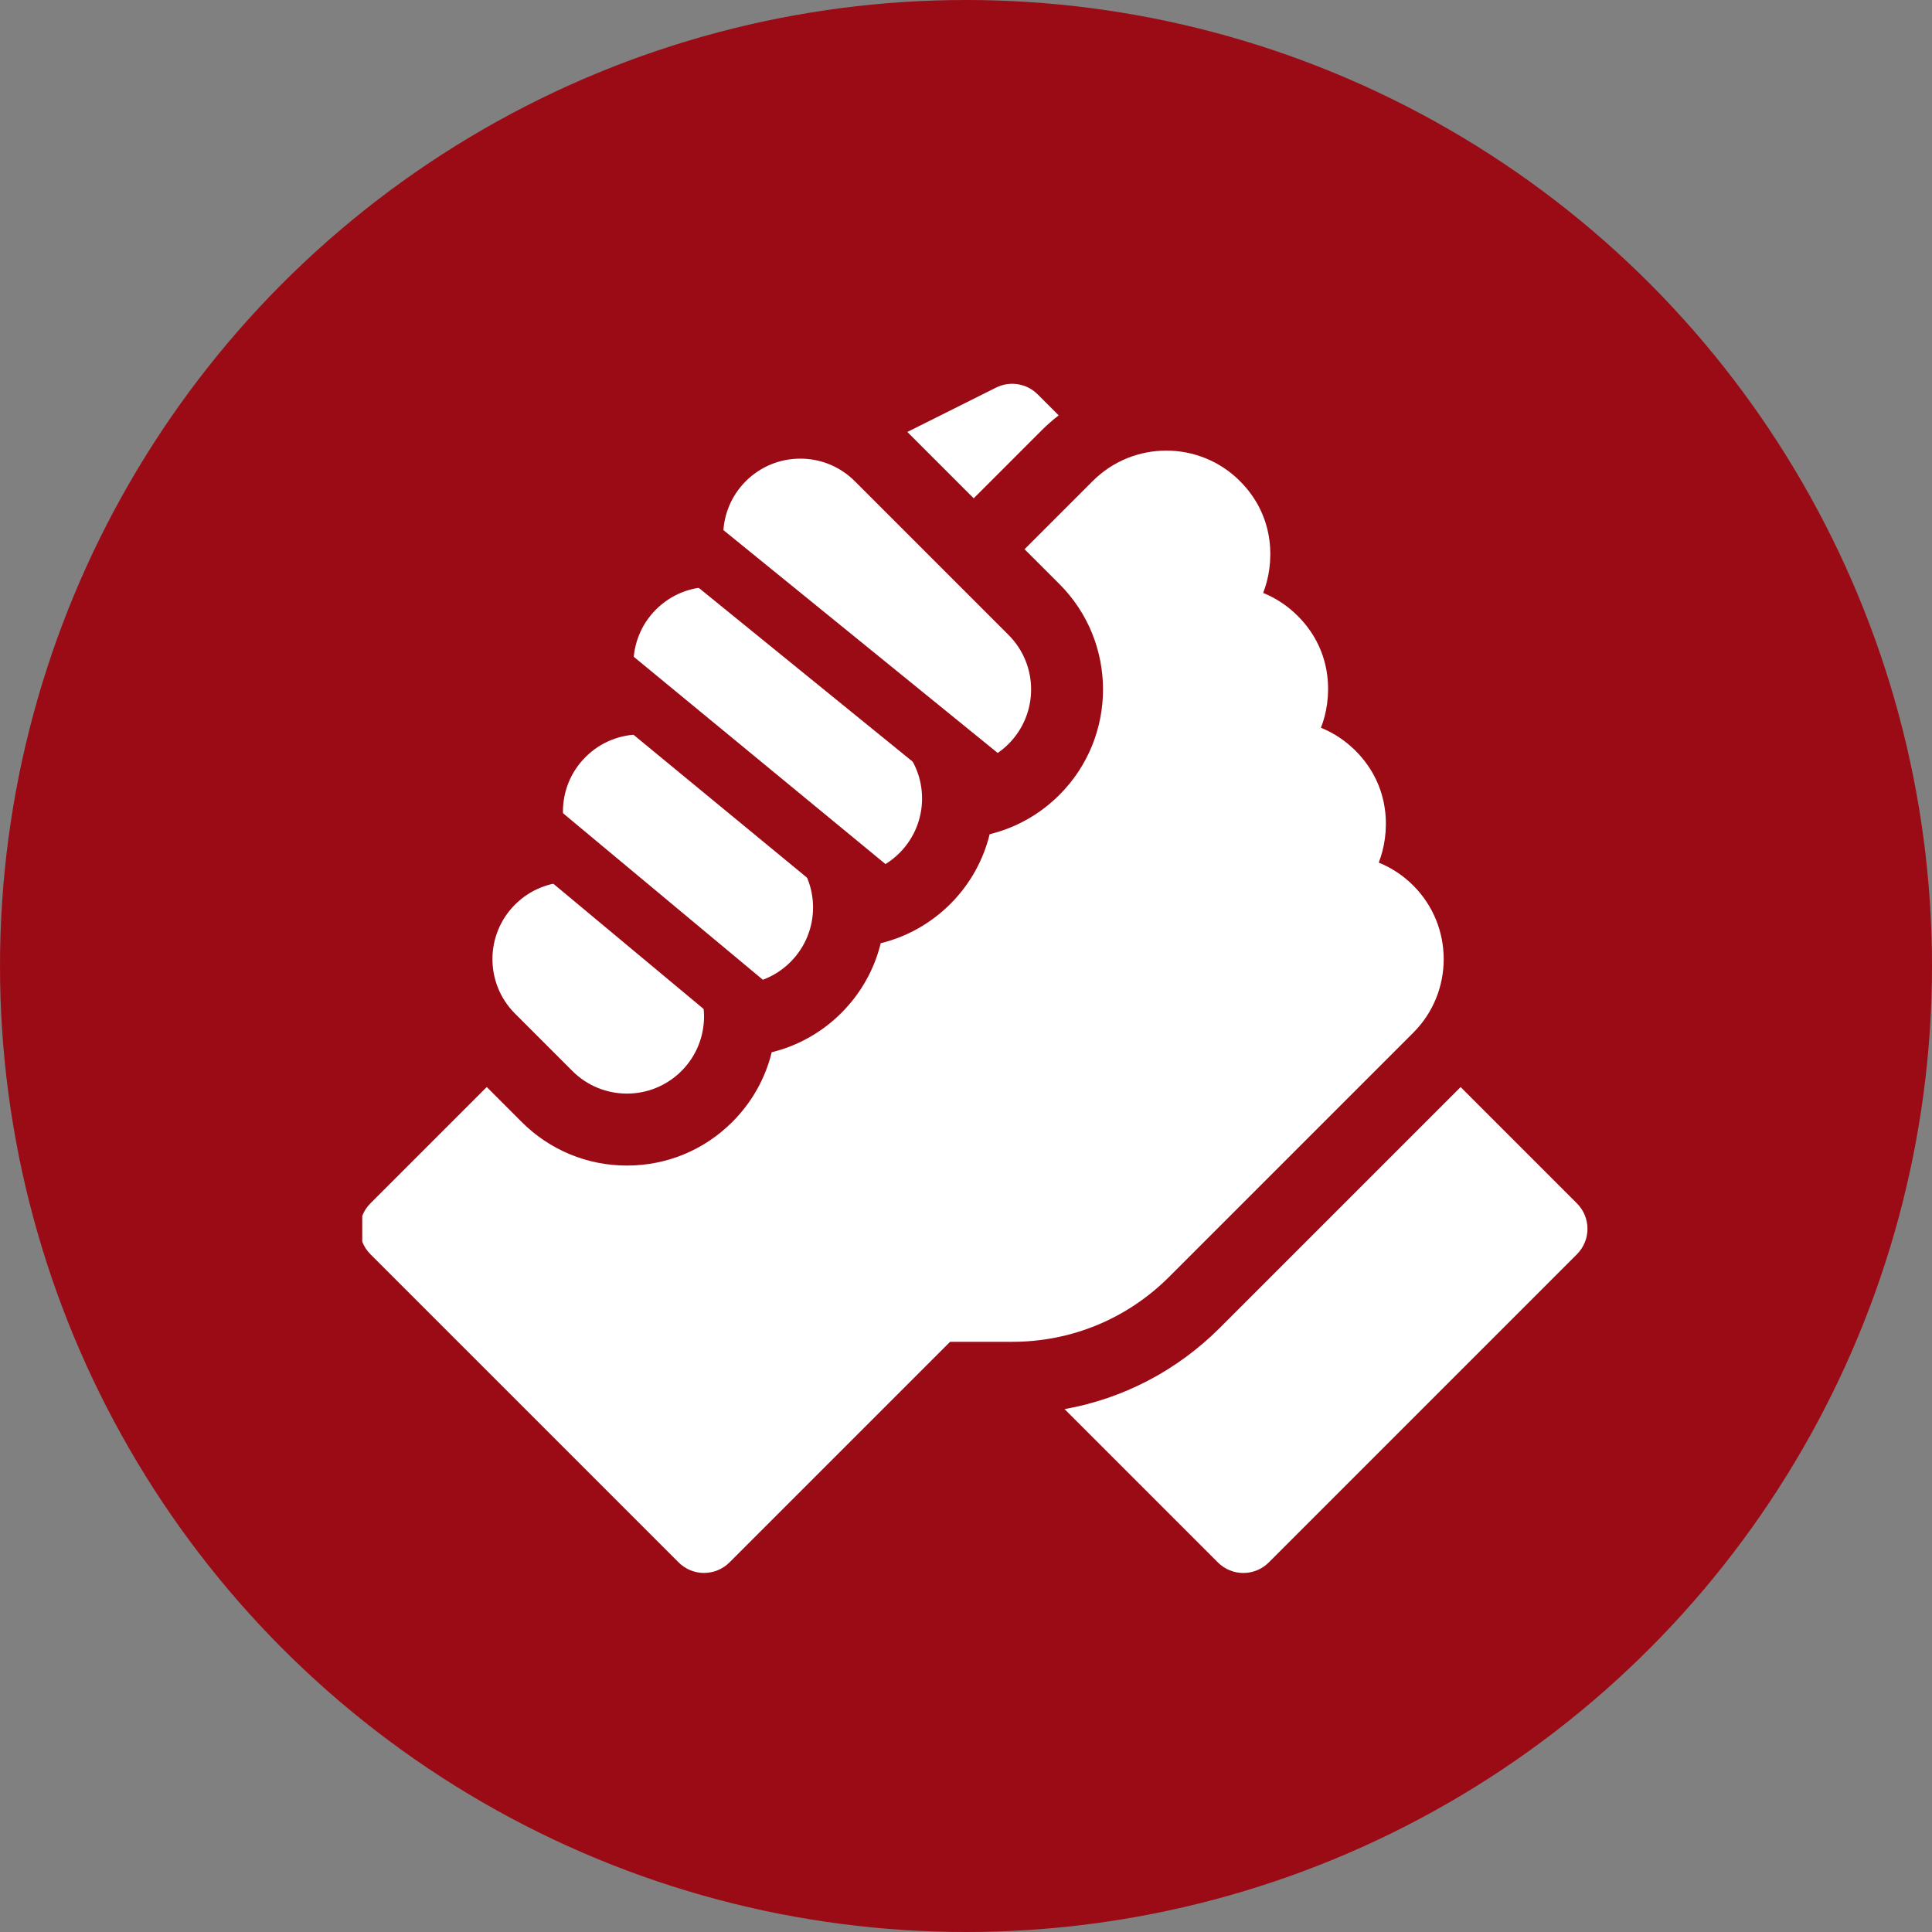
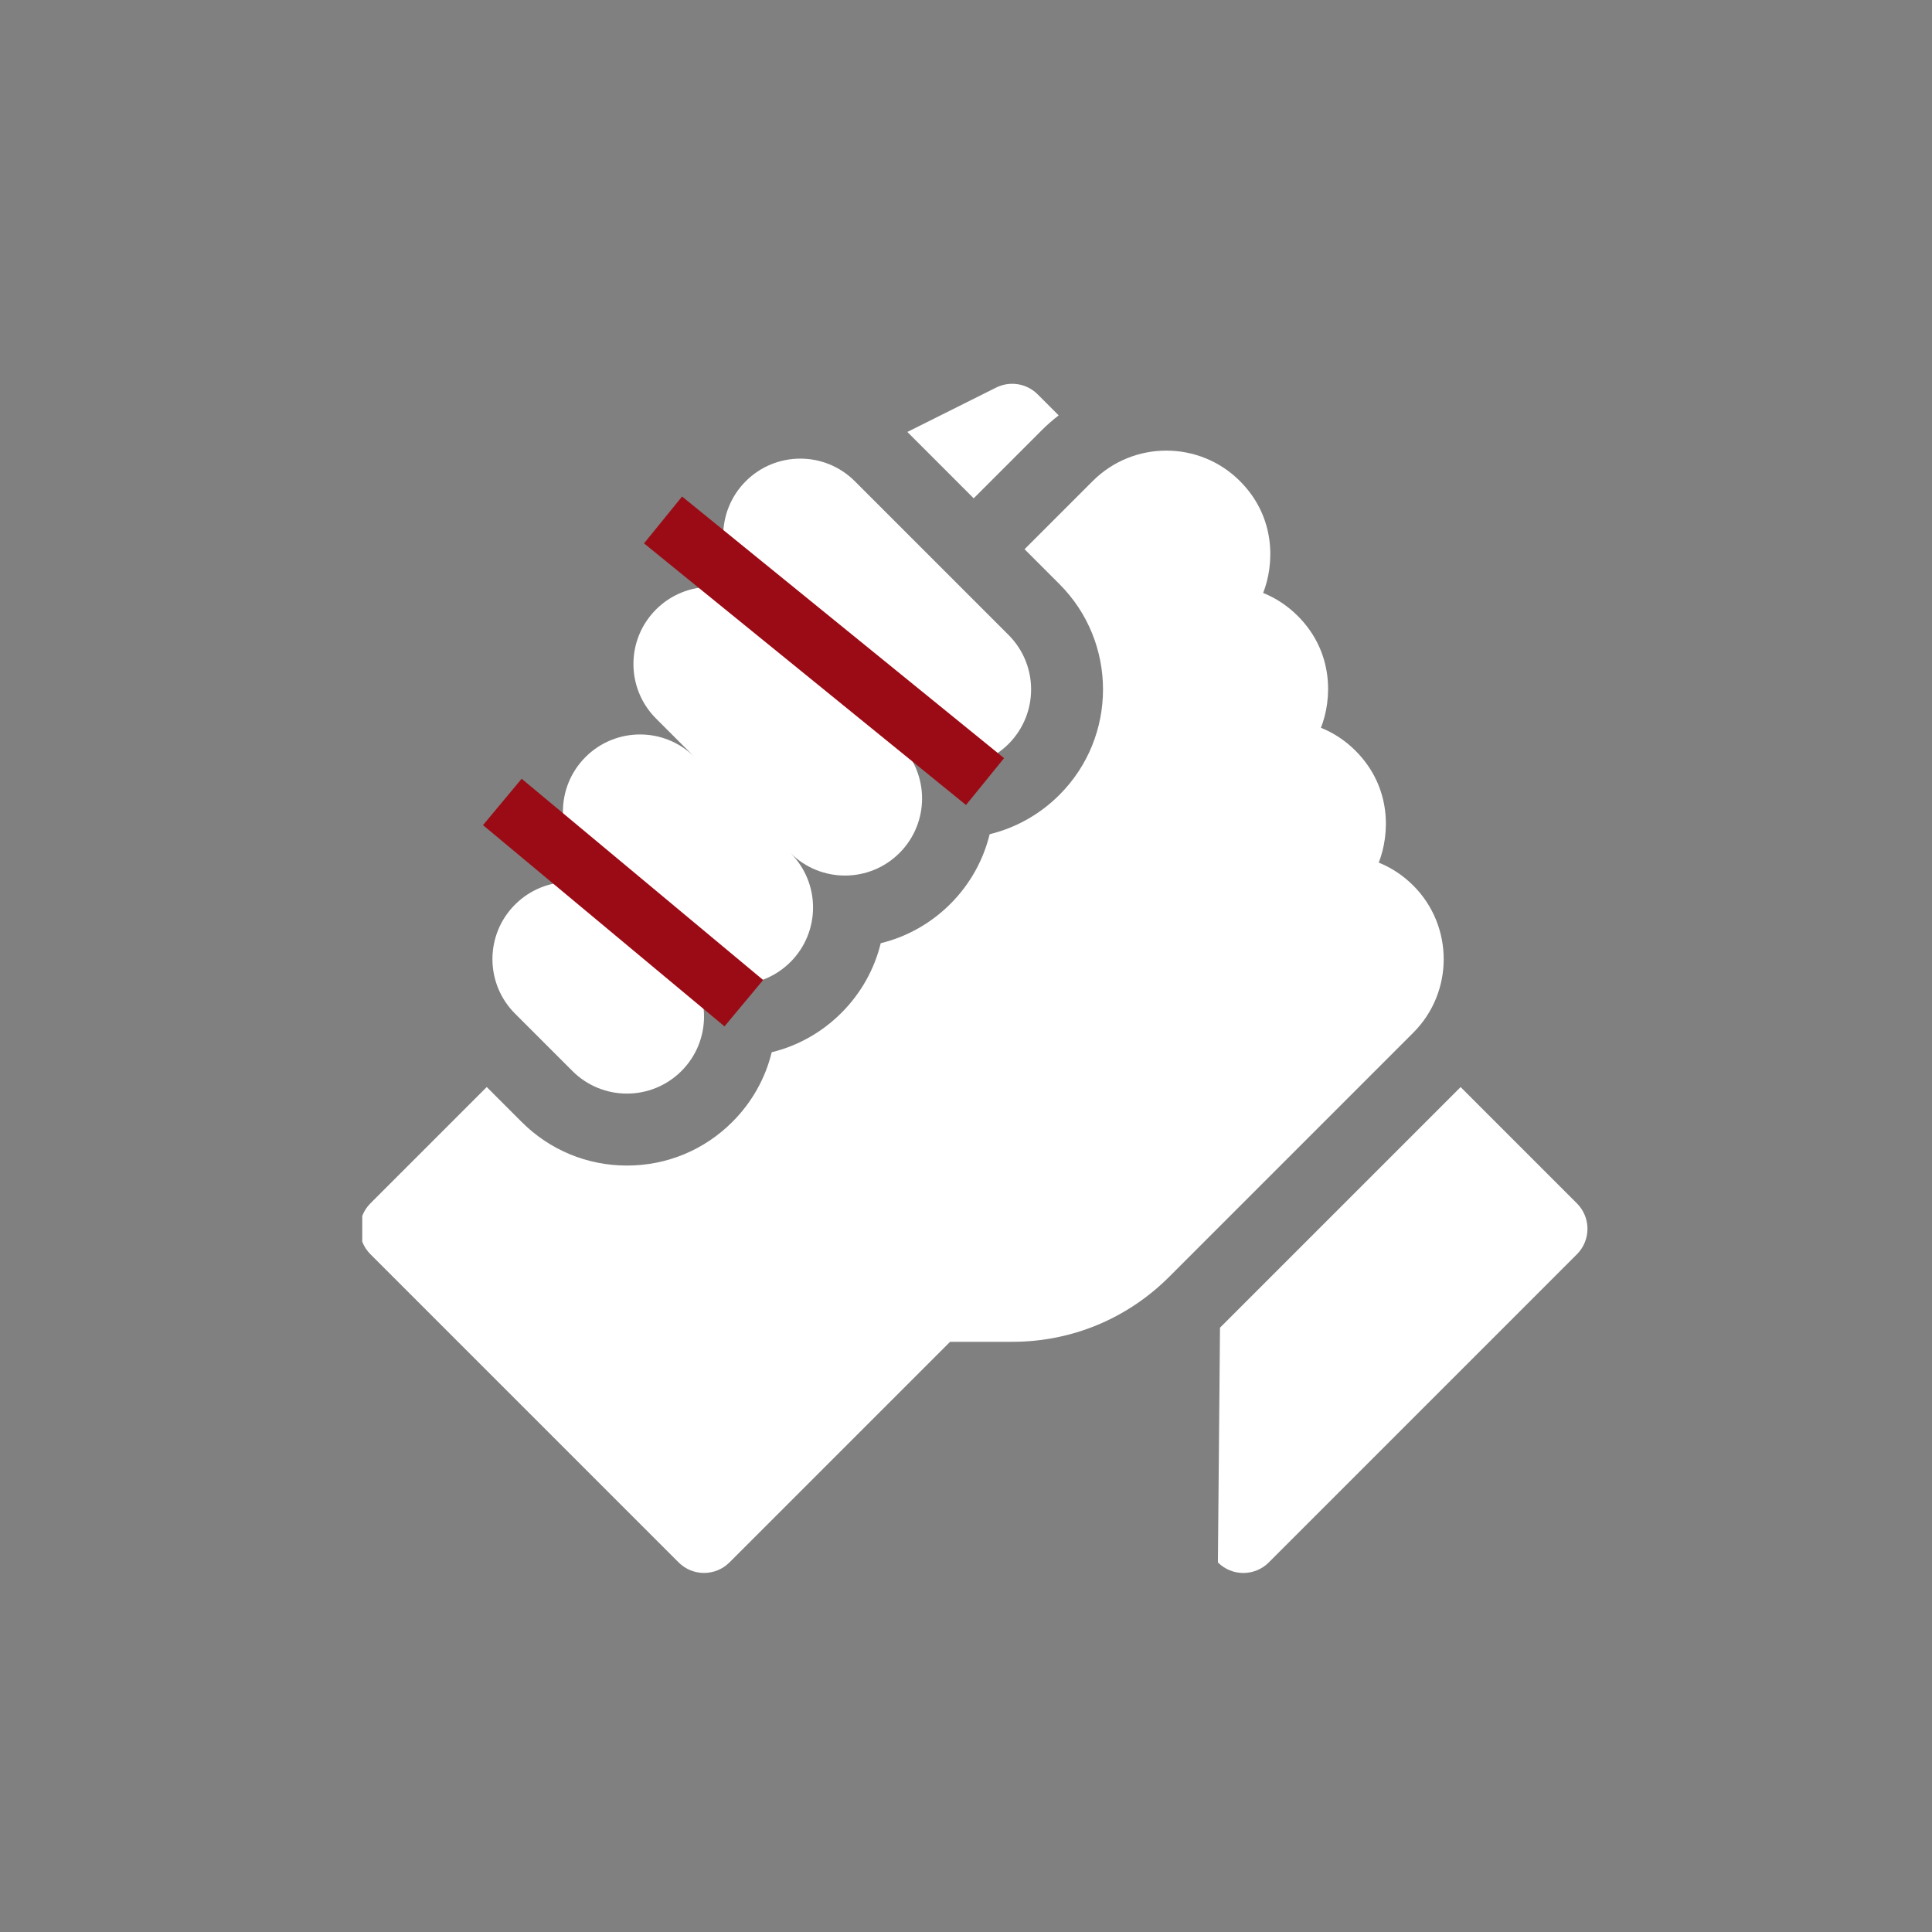
<svg xmlns="http://www.w3.org/2000/svg" width="96" height="96" viewBox="0 0 96 96" fill="none">
  <rect x="0" y="0" width="96" height="96" fill="#808080" stroke="none" />
-   <circle cx="48" cy="48" r="48" fill="#9B0B15" />
  <g clip-path="url(#clip0_1966_2437)">
-     <path d="M78.357 59.796L72.578 54.016L60.621 65.972C58.487 68.106 55.808 69.498 52.898 70.019L60.517 77.637C61.214 78.335 62.346 78.335 63.044 77.637L78.357 62.323C79.055 61.625 79.055 60.493 78.357 59.796Z" fill="white" />
+     <path d="M78.357 59.796L72.578 54.016L60.621 65.972L60.517 77.637C61.214 78.335 62.346 78.335 63.044 77.637L78.357 62.323C79.055 61.625 79.055 60.493 78.357 59.796Z" fill="white" />
    <path d="M70.225 51.314C72.24 49.3 72.24 46.022 70.228 44.006C70.226 44.004 70.223 44.002 70.221 43.999C69.723 43.502 69.141 43.118 68.508 42.862C69.057 41.473 69.173 39.123 67.354 37.304C67.349 37.299 67.344 37.294 67.339 37.289C66.844 36.797 66.266 36.417 65.636 36.162C66.186 34.774 66.302 32.424 64.484 30.605C64.482 30.604 64.481 30.603 64.48 30.602C63.982 30.104 63.4 29.719 62.765 29.463C63.315 28.074 63.43 25.724 61.611 23.904C61.611 23.904 61.611 23.904 61.61 23.904C61.61 23.903 61.609 23.903 61.609 23.902C59.593 21.887 56.314 21.887 54.298 23.902L50.91 27.29L52.643 29.023C55.53 31.91 55.53 36.608 52.643 39.495C51.671 40.467 50.478 41.134 49.176 41.452C48.865 42.721 48.215 43.923 47.225 44.913C46.255 45.883 45.063 46.55 43.763 46.868C43.446 48.167 42.778 49.36 41.808 50.33C40.838 51.3 39.646 51.967 38.346 52.285C38.028 53.585 37.361 54.777 36.391 55.747C34.992 57.145 33.133 57.916 31.155 57.916C29.177 57.916 27.317 57.146 25.919 55.747L24.186 54.014L18.406 59.794C17.708 60.492 17.708 61.624 18.406 62.322L33.72 77.635C34.418 78.333 35.549 78.333 36.247 77.635L47.209 66.674H50.297C53.243 66.674 56.013 65.526 58.096 63.444L70.225 51.314Z" fill="white" />
    <path d="M28.443 53.218C29.939 54.714 32.365 54.714 33.861 53.218C35.357 51.722 35.357 49.297 33.861 47.801C35.357 49.297 37.782 49.297 39.278 47.801C40.774 46.305 40.774 43.88 39.278 42.384C40.774 43.88 43.2 43.88 44.695 42.384C46.191 40.888 46.191 38.462 44.695 36.967C46.191 38.462 48.617 38.462 50.113 36.967C51.609 35.47 51.609 33.045 50.113 31.549L42.475 23.911C40.979 22.415 38.553 22.415 37.057 23.911C35.562 25.407 35.562 27.832 37.057 29.328L38.014 30.285C36.519 28.789 34.093 28.789 32.597 30.285C31.101 31.781 31.101 34.207 32.597 35.703L34.511 37.617C33.016 36.121 30.59 36.121 29.094 37.617C27.598 39.112 27.598 41.538 29.094 43.034L31.008 44.949C29.512 43.452 27.087 43.452 25.591 44.949C24.095 46.444 24.095 48.87 25.591 50.366L28.443 53.218Z" fill="white" />
    <path d="M51.77 21.372C52.034 21.108 52.314 20.865 52.605 20.639L51.56 19.594C51.016 19.05 50.184 18.915 49.497 19.259L45.086 21.464L48.382 24.761L51.77 21.372Z" fill="white" />
    <line x1="24.96" y1="39.848" x2="36.96" y2="49.848" stroke="#9B0B15" stroke-width="3" />
-     <line x1="26.954" y1="30.842" x2="43.954" y2="44.842" stroke="#9B0B15" stroke-width="3" />
    <line x1="32.946" y1="25.836" x2="48.946" y2="38.836" stroke="#9B0B15" stroke-width="3" />
  </g>
  <defs>
    <clipPath id="clip0_1966_2437">
      <rect width="61" height="61" fill="white" transform="translate(18 18)" />
    </clipPath>
  </defs>
</svg>